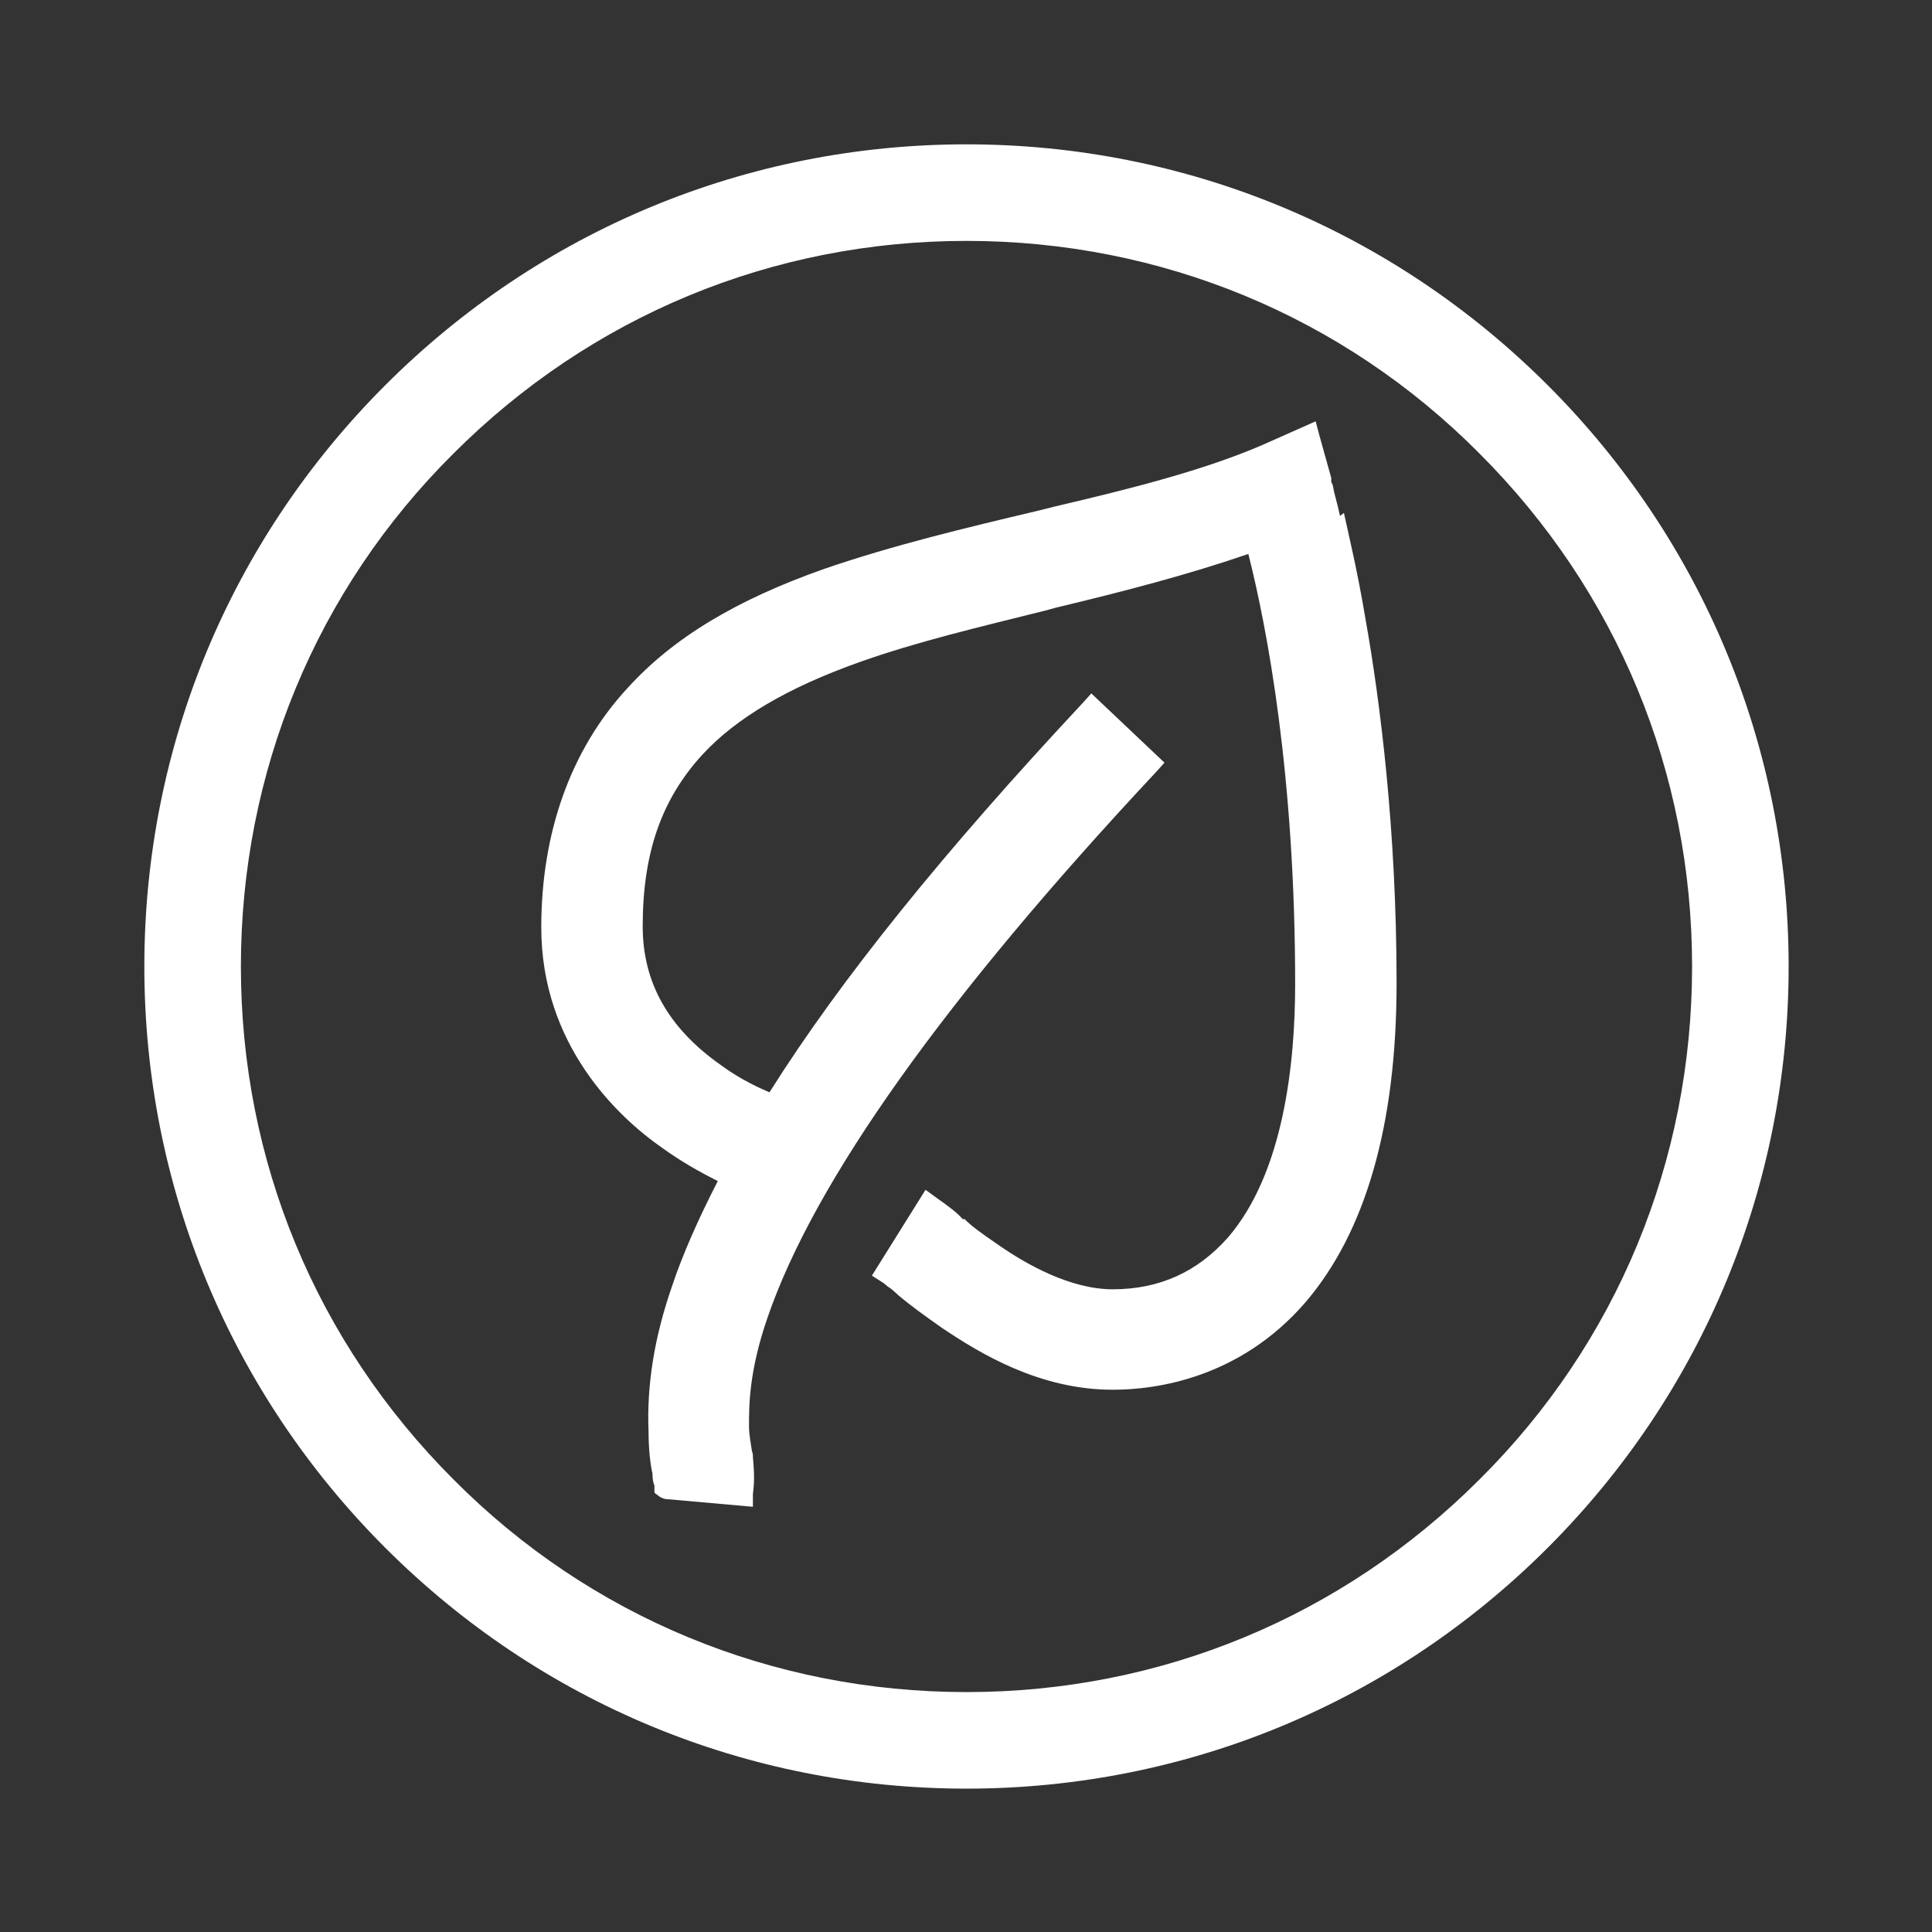
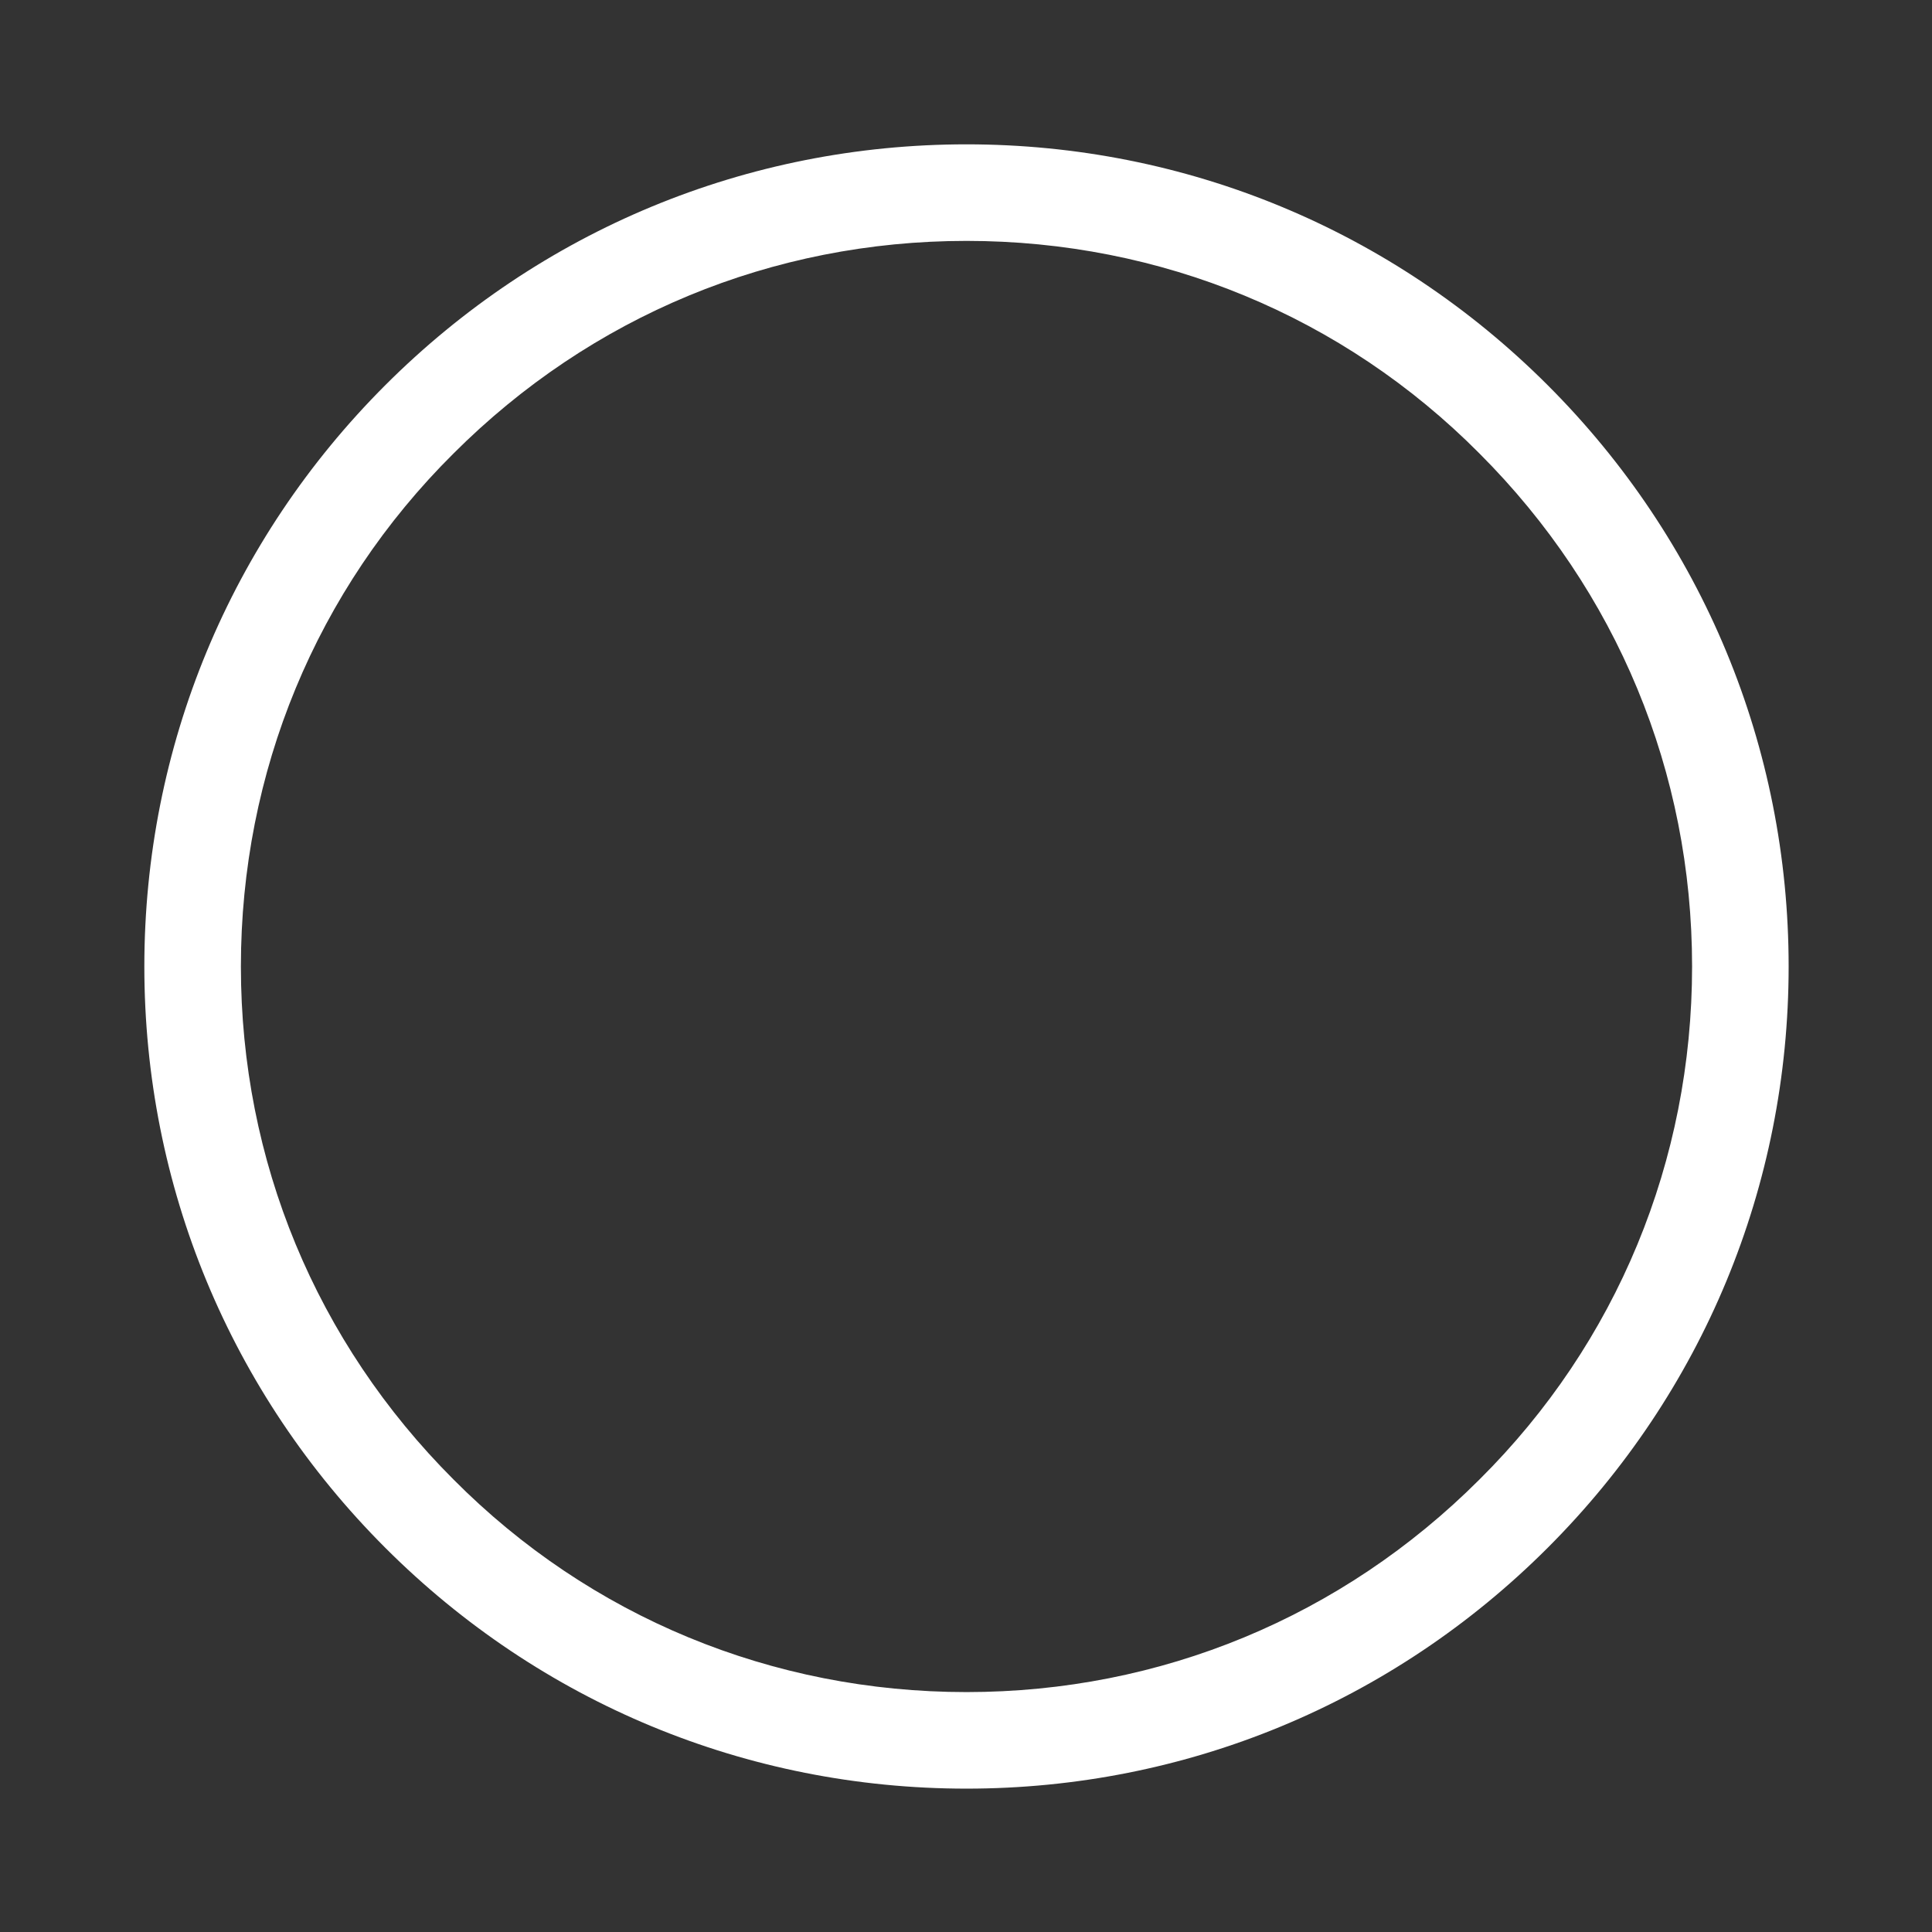
<svg xmlns="http://www.w3.org/2000/svg" viewBox="0 0 19.81 19.81" data-name="Layer 5" id="Layer_5">
  <rect x="0" y="0" width="19.81" height="19.81" fill="#333333" stroke="none" />
  <defs>
    <style>
      .cls-1 {
        fill: none;
      }

      .cls-2 {
        fill: #fff;
      }
    </style>
  </defs>
-   <path d="M9.91,0C4.44,0,0,4.44,0,9.91s4.44,9.91,9.91,9.91,9.91-4.44,9.91-9.91S15.37,0,9.91,0Z" class="cls-1" />
+   <path d="M9.91,0C4.44,0,0,4.44,0,9.91s4.44,9.91,9.91,9.91,9.91-4.44,9.91-9.91Z" class="cls-1" />
  <path d="M9.91,1.48c-2.25,0-4.37.88-5.96,2.47-1.59,1.59-2.47,3.71-2.47,5.96s.88,4.37,2.47,5.96,3.71,2.47,5.96,2.47,4.37-.88,5.96-2.47,2.47-3.71,2.47-5.96-.88-4.37-2.47-5.96-3.71-2.47-5.96-2.47ZM15.17,15.17c-1.41,1.41-3.27,2.18-5.26,2.18s-3.86-.77-5.26-2.18c-1.41-1.41-2.18-3.27-2.18-5.26s.77-3.86,2.18-5.26c1.41-1.41,3.27-2.18,5.26-2.18s3.86.77,5.26,2.18c1.41,1.41,2.18,3.27,2.18,5.26s-.77,3.86-2.18,5.26Z" class="cls-2" />
-   <path d="M13.74,5.29c-.03-.14-.06-.23-.07-.29,0-.02-.01-.04-.02-.06v-.02s0-.01,0-.02l-.12-.43-.04-.15-.54.24c-.6.26-1.35.45-2.12.63l-.2.05c-.72.17-1.47.35-2.17.59-.91.32-1.56.71-2.03,1.23-.58.63-.88,1.48-.88,2.45,0,1.2.78,1.94,1.24,2.26.18.13.37.24.57.34-.2.39-.36.75-.47,1.08-.18.52-.26,1.01-.24,1.49,0,.19.02.34.04.43,0,.06.01.1.02.12,0,.01,0,.03,0,.03v.02s0,0,0,0c0,0,0,0,0,0,0,0,0,0,0,.02,0,0,.01.02.02.02h0s.04.04.09.05c0,0,0,0,0,0l.9.08v-.13c.02-.15.01-.26,0-.38,0-.02,0-.04-.01-.06-.01-.08-.03-.16-.03-.26,0-.21,0-.56.19-1.11.48-1.4,1.82-3.28,3.98-5.59l.09-.1-.75-.71-.09.1c-1.42,1.52-2.48,2.83-3.21,3.99-.19-.08-.35-.17-.5-.28-.54-.38-.8-.85-.8-1.42,0-.75.19-1.3.61-1.76.35-.38.88-.69,1.61-.95.59-.21,1.23-.36,1.91-.53l.11-.03c.71-.17,1.36-.34,1.97-.55.19.75.48,2.26.48,4.41,0,.82-.12,1.94-.69,2.6-.31.35-.7.53-1.18.53-.43,0-.88-.25-1.18-.46-.19-.13-.27-.19-.34-.26h-.02c-.06-.07-.13-.12-.27-.22l-.11-.08-.55.88.11.07s.03.02.05.04l.03.02s.05.04.08.07c.13.11.27.21.44.33.4.27,1.01.64,1.76.64.45,0,1.3-.12,1.97-.89.62-.72.94-1.82.94-3.28,0-1.57-.17-2.9-.32-3.74-.08-.48-.17-.85-.22-1.08Z" class="cls-2" />
</svg>